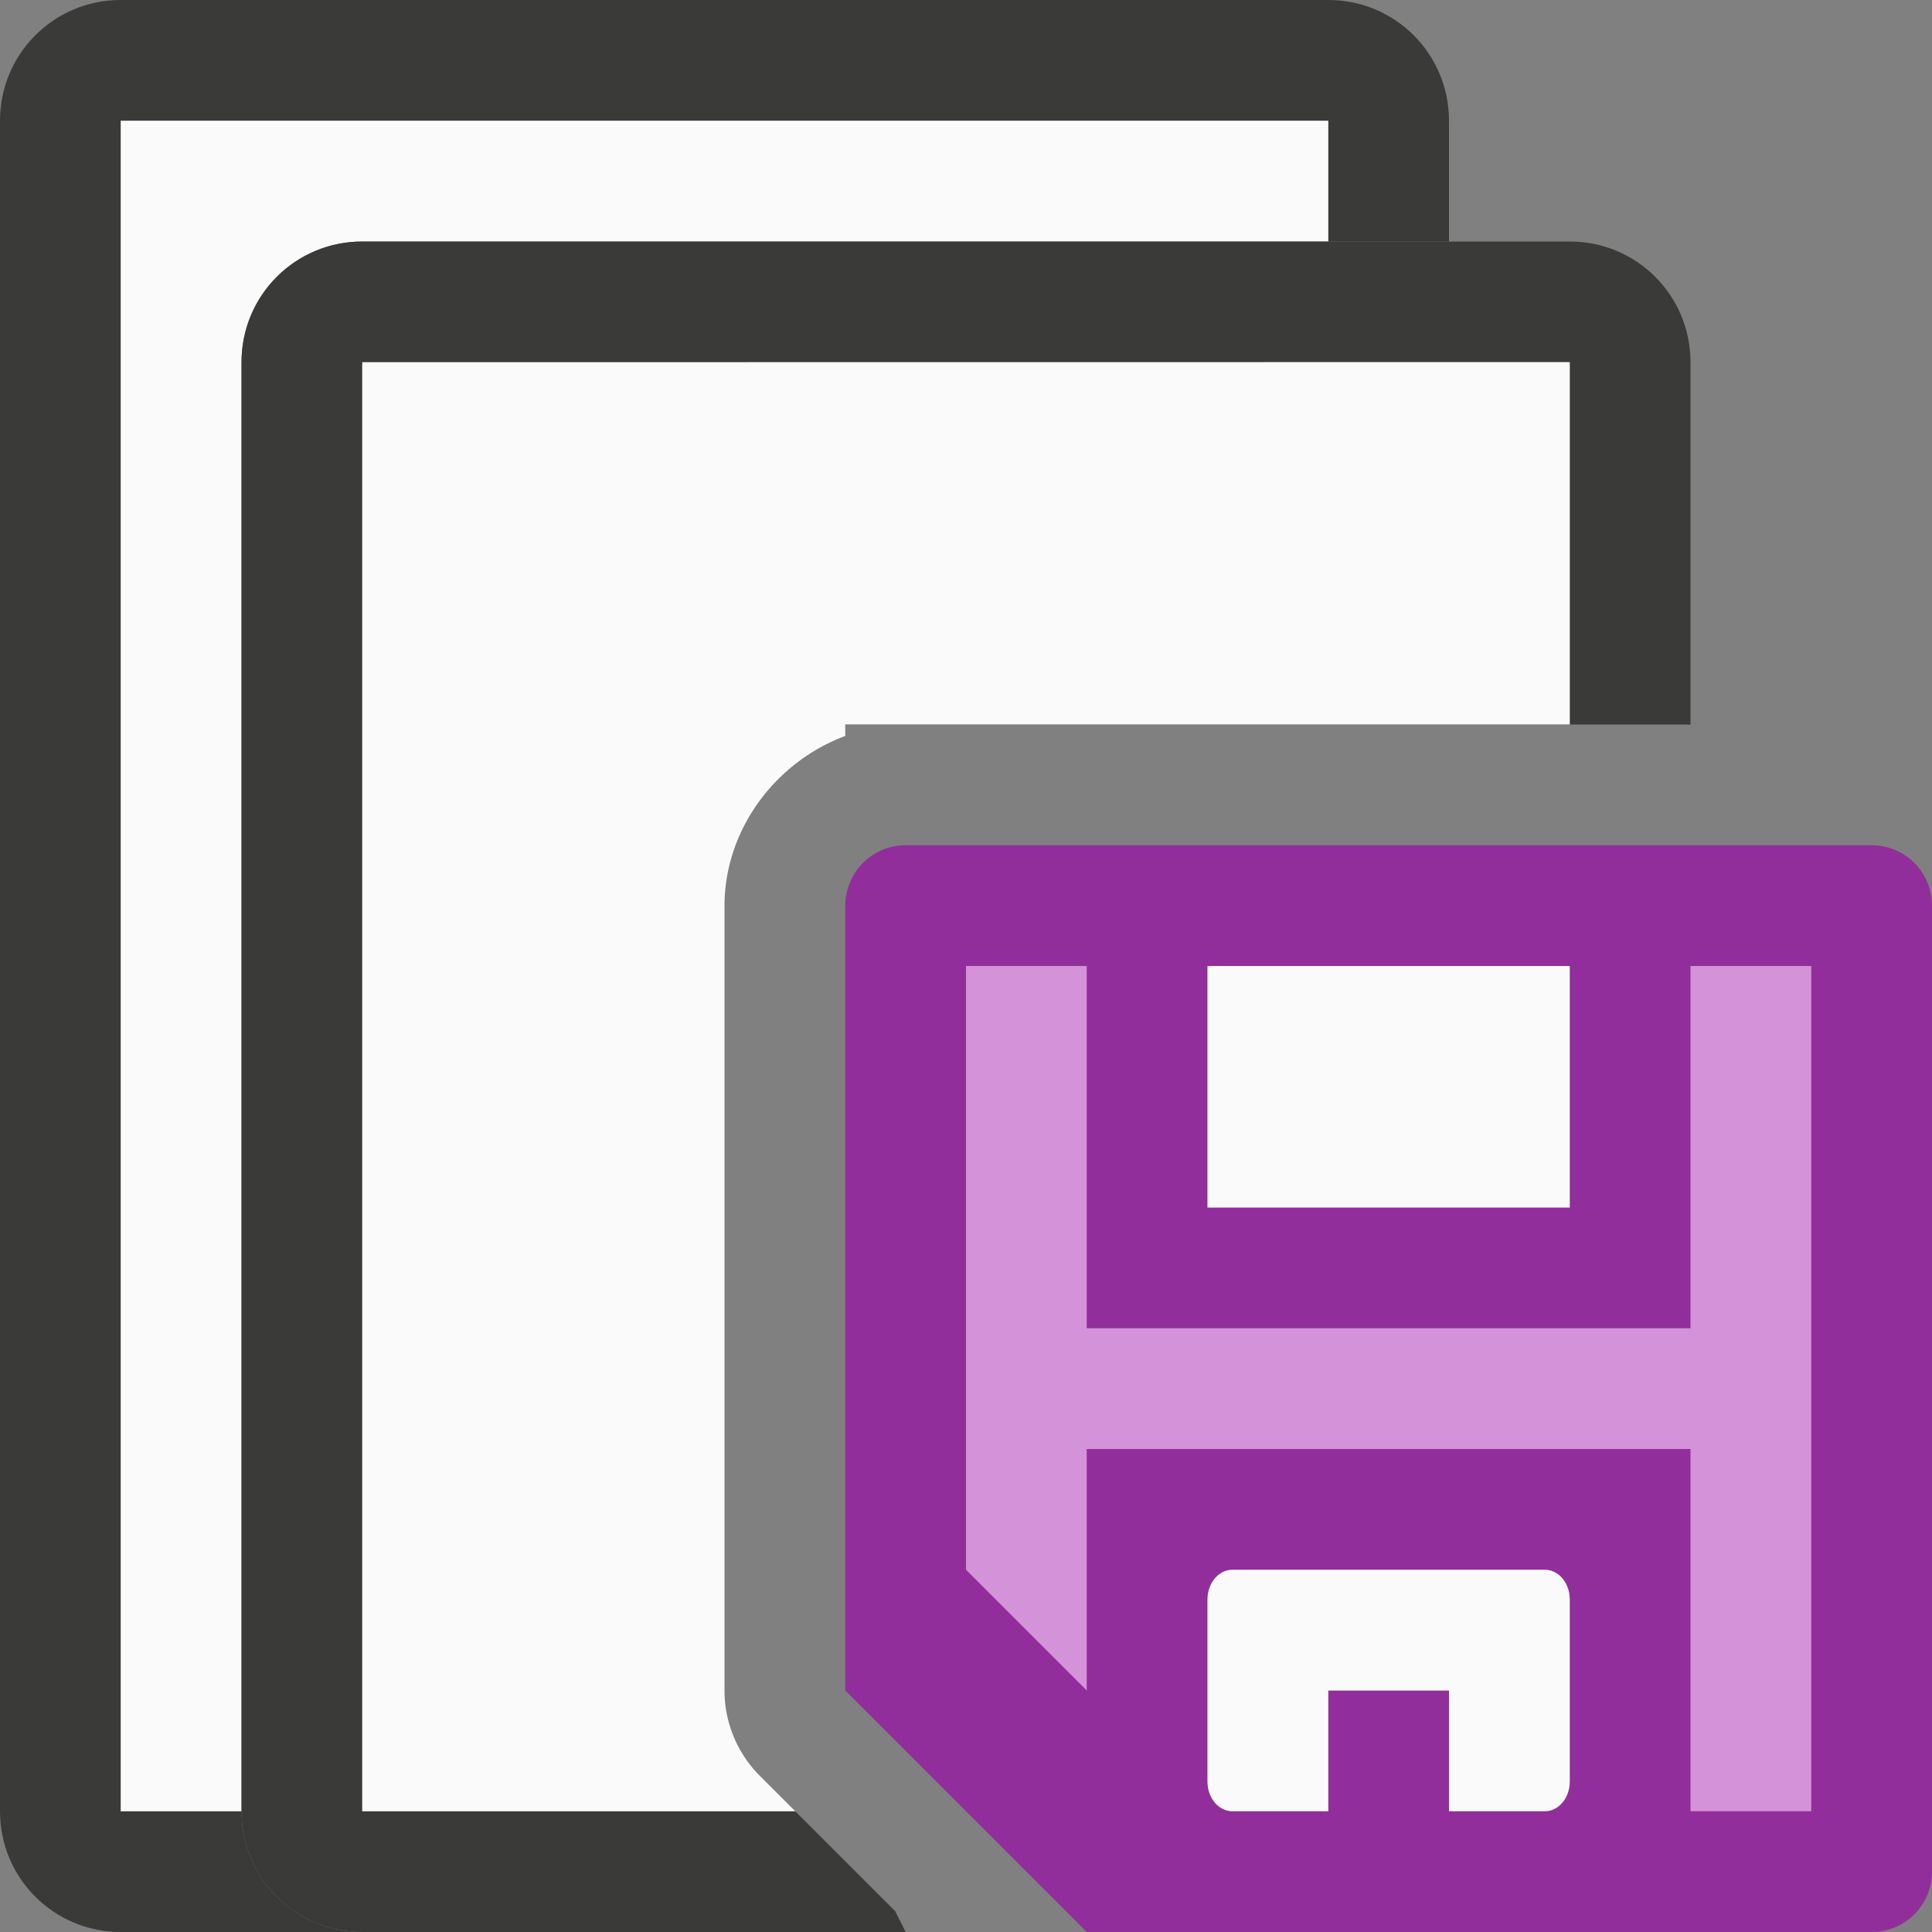
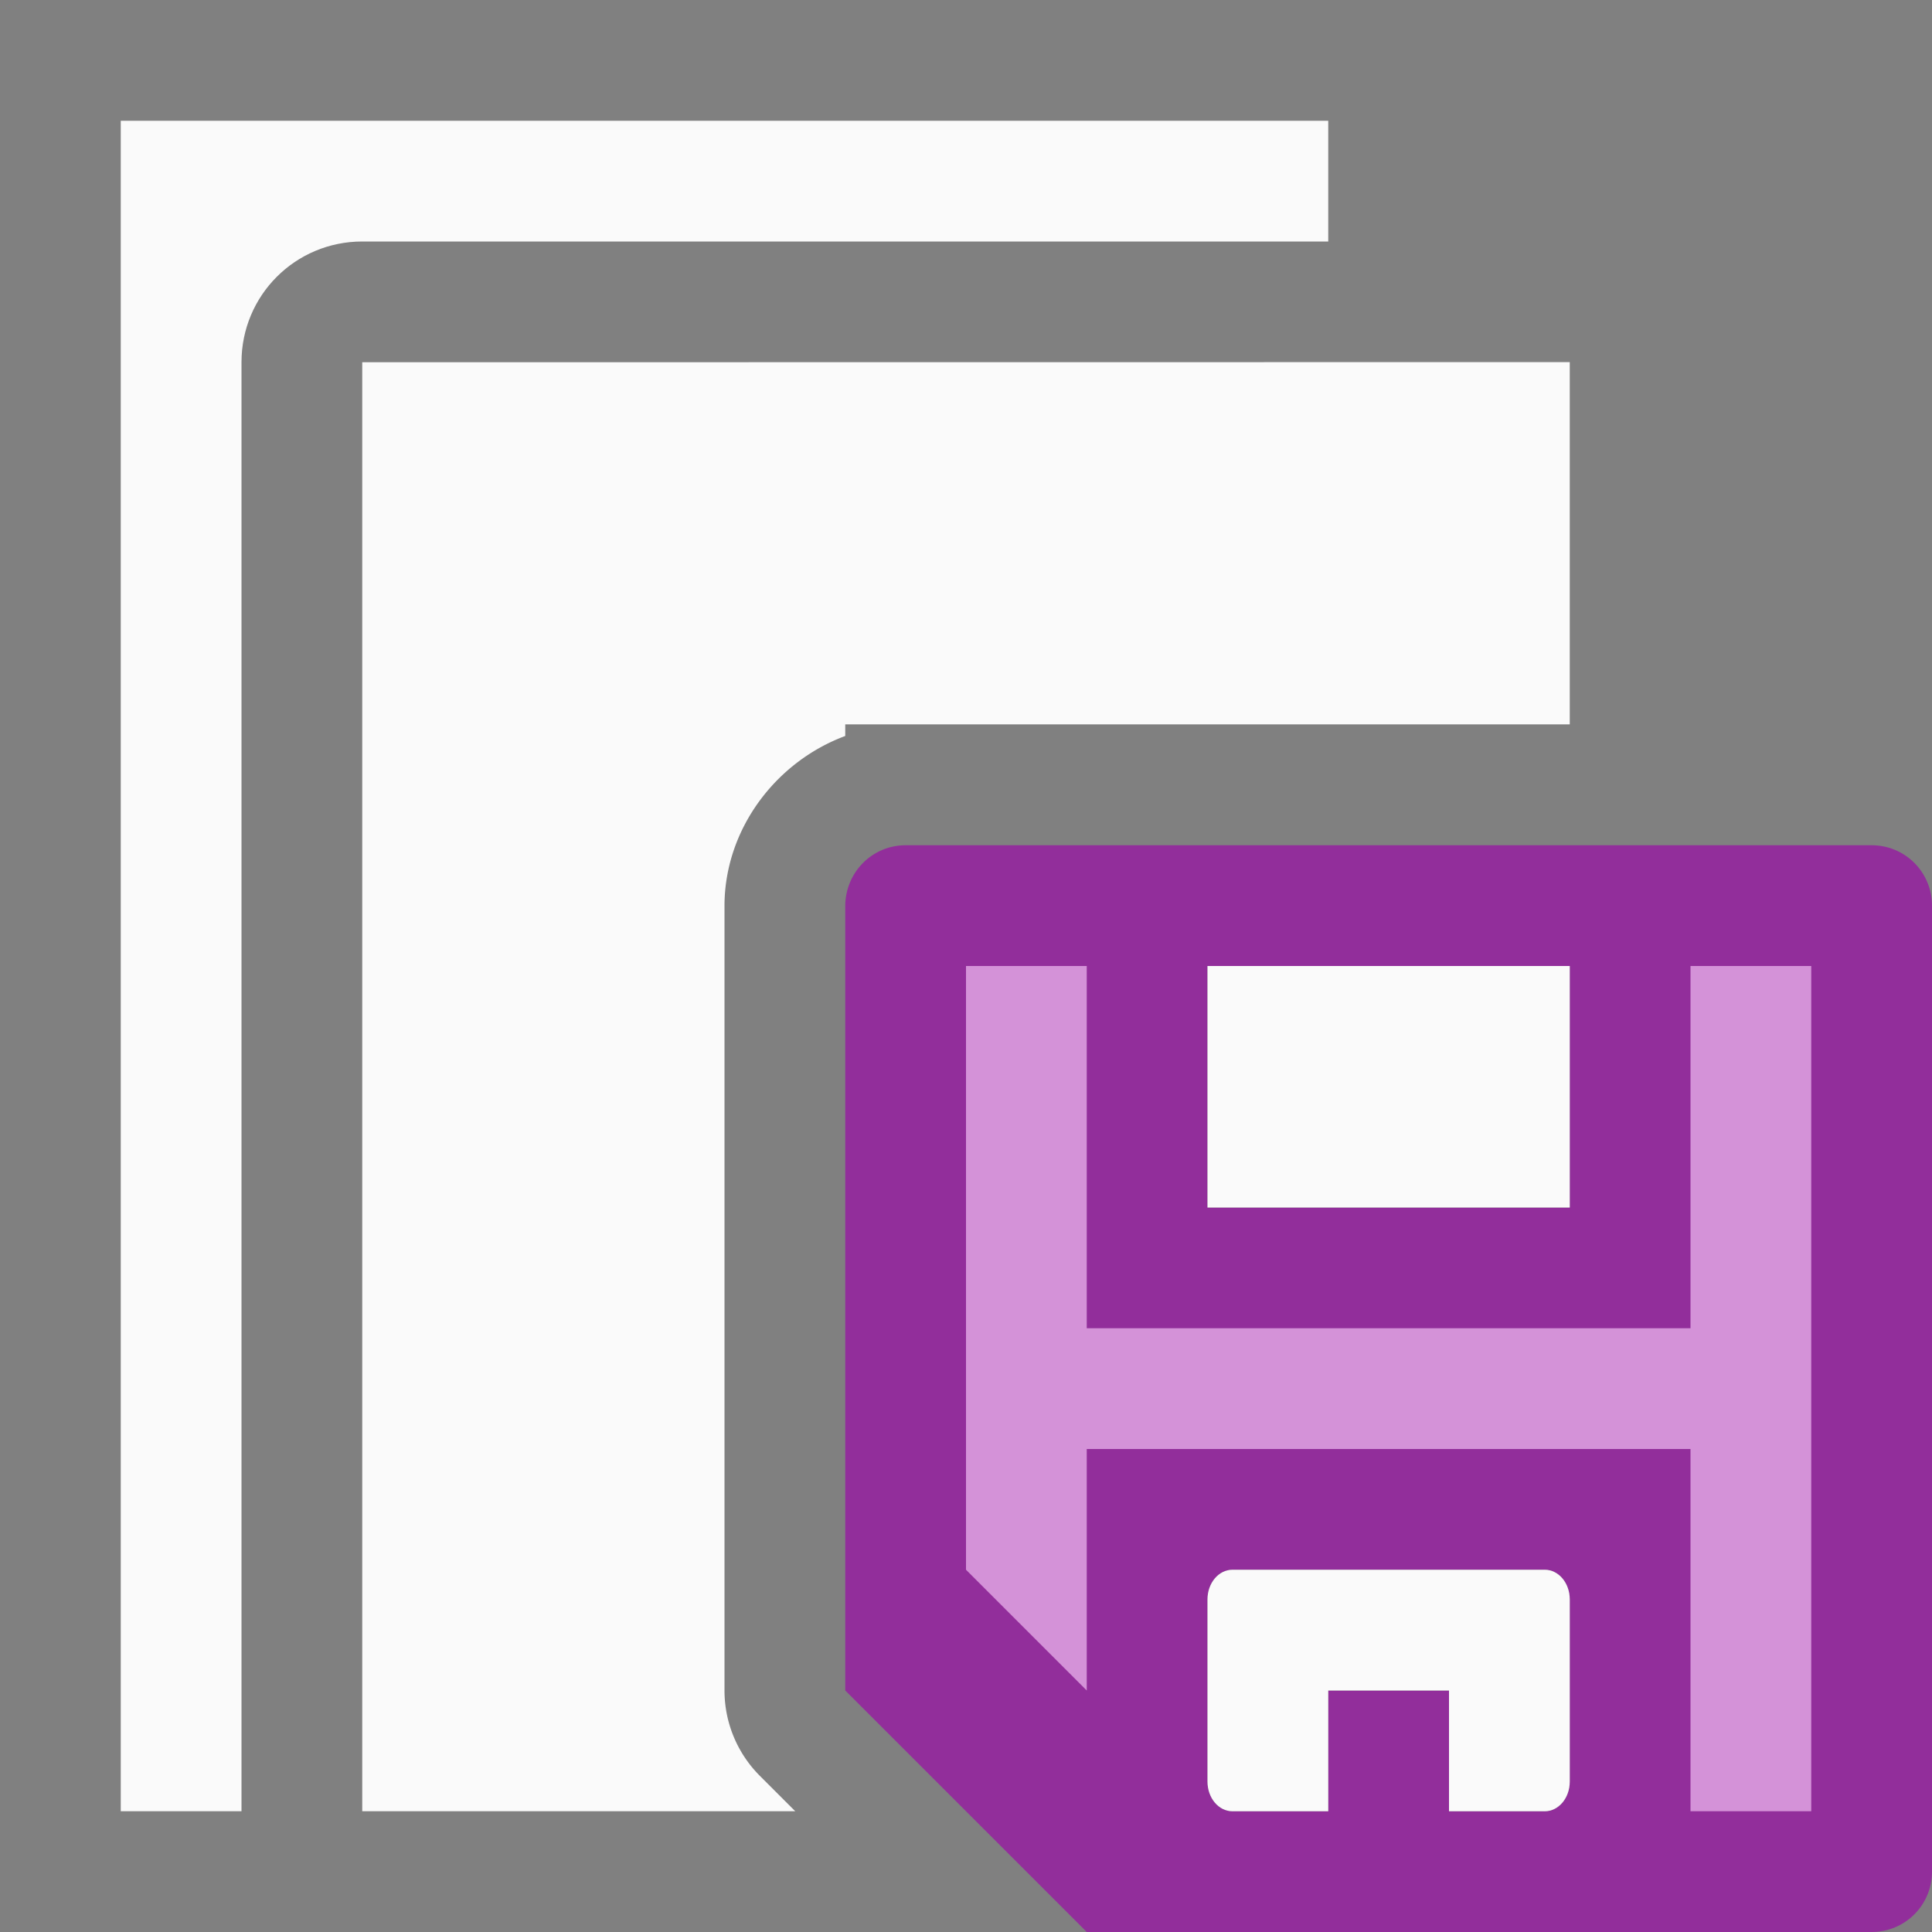
<svg xmlns="http://www.w3.org/2000/svg" viewBox="0 0 16 16">
-   <rect x="0" y="0" width="16" height="16" fill="#808080" stroke="none" />/&amp;amp;amp;amp;amp;amp;amp;gt;<path d="m1 0c-.554 0-1 .446-1 1v14c0 .554.446 1 1 1h2c-.554 0-1-.446-1-1h-1v-14h10v1h1v-1c0-.554-.446-1-1-1z" fill="#3a3a38" />
-   <path d="m1 1v14h1v-12c0-.554.446-1 1-1h8v-1z" fill="#fafafa" />
-   <path d="m3 2c-.554 0-1 .446-1 1v12c0 .554.446 1 1 1h4.5l-.086-.172-.828-.828h-3.586v-12h10v3h1v-3c0-.554-.446-1-1-1z" fill="#3a3a38" />
+   <rect x="0" y="0" width="16" height="16" fill="#808080" stroke="none" />/&amp;amp;amp;amp;amp;amp;amp;gt;<path d="m1 1v14h1v-12c0-.554.446-1 1-1h8v-1z" fill="#fafafa" />
  <path d="m3 3v12h3.586l-.293-.293a1 1 0 0 1 -.293-.707v-6.5a1 1 0 0 1 0-.01c.006-.629.427-1.182 1-1.395v-.096h.5 5.5v-3z" fill="#fafafa" />
  <circle cx="11.5" cy="16.5" fill="#fafafa" r="0" />
  <circle cx="11.5" cy="16.5" fill="#500" r="0" />
  <path d="m7.5 7c-.277 0-.497.223-.5.5v6.5l2 2h6.5c.277 0 .5-.223.5-.5v-8c0-.277-.223-.5-.5-.5zm2.5 1h3v2h-3zm.207 5h2.586c.115 0 .207.11.207.246v1.508c0 .136-.092.246-.207.246h-.793v-1h-1v1h-.793c-.115 0-.207-.11-.207-.246v-1.508c0-.136.092-.246.207-.246z" fill="#922e9b" stroke-width="1" />
  <path d="m8 8v5l1 1v-2h5v3h1v-7h-1v3h-5v-3z" fill="#d492d8" />
  <path d="m10 8 0 2h3v-2zm.207 5c-.115 0-.207.11-.207.246v1.508c0 .136.092.246.207.246h.793v-1h1v1h.793c.115 0 .207-.11.207-.246v-1.508c0-.136-.092-.246-.207-.246z" fill="#fafafa" stroke-width="1" />
</svg>